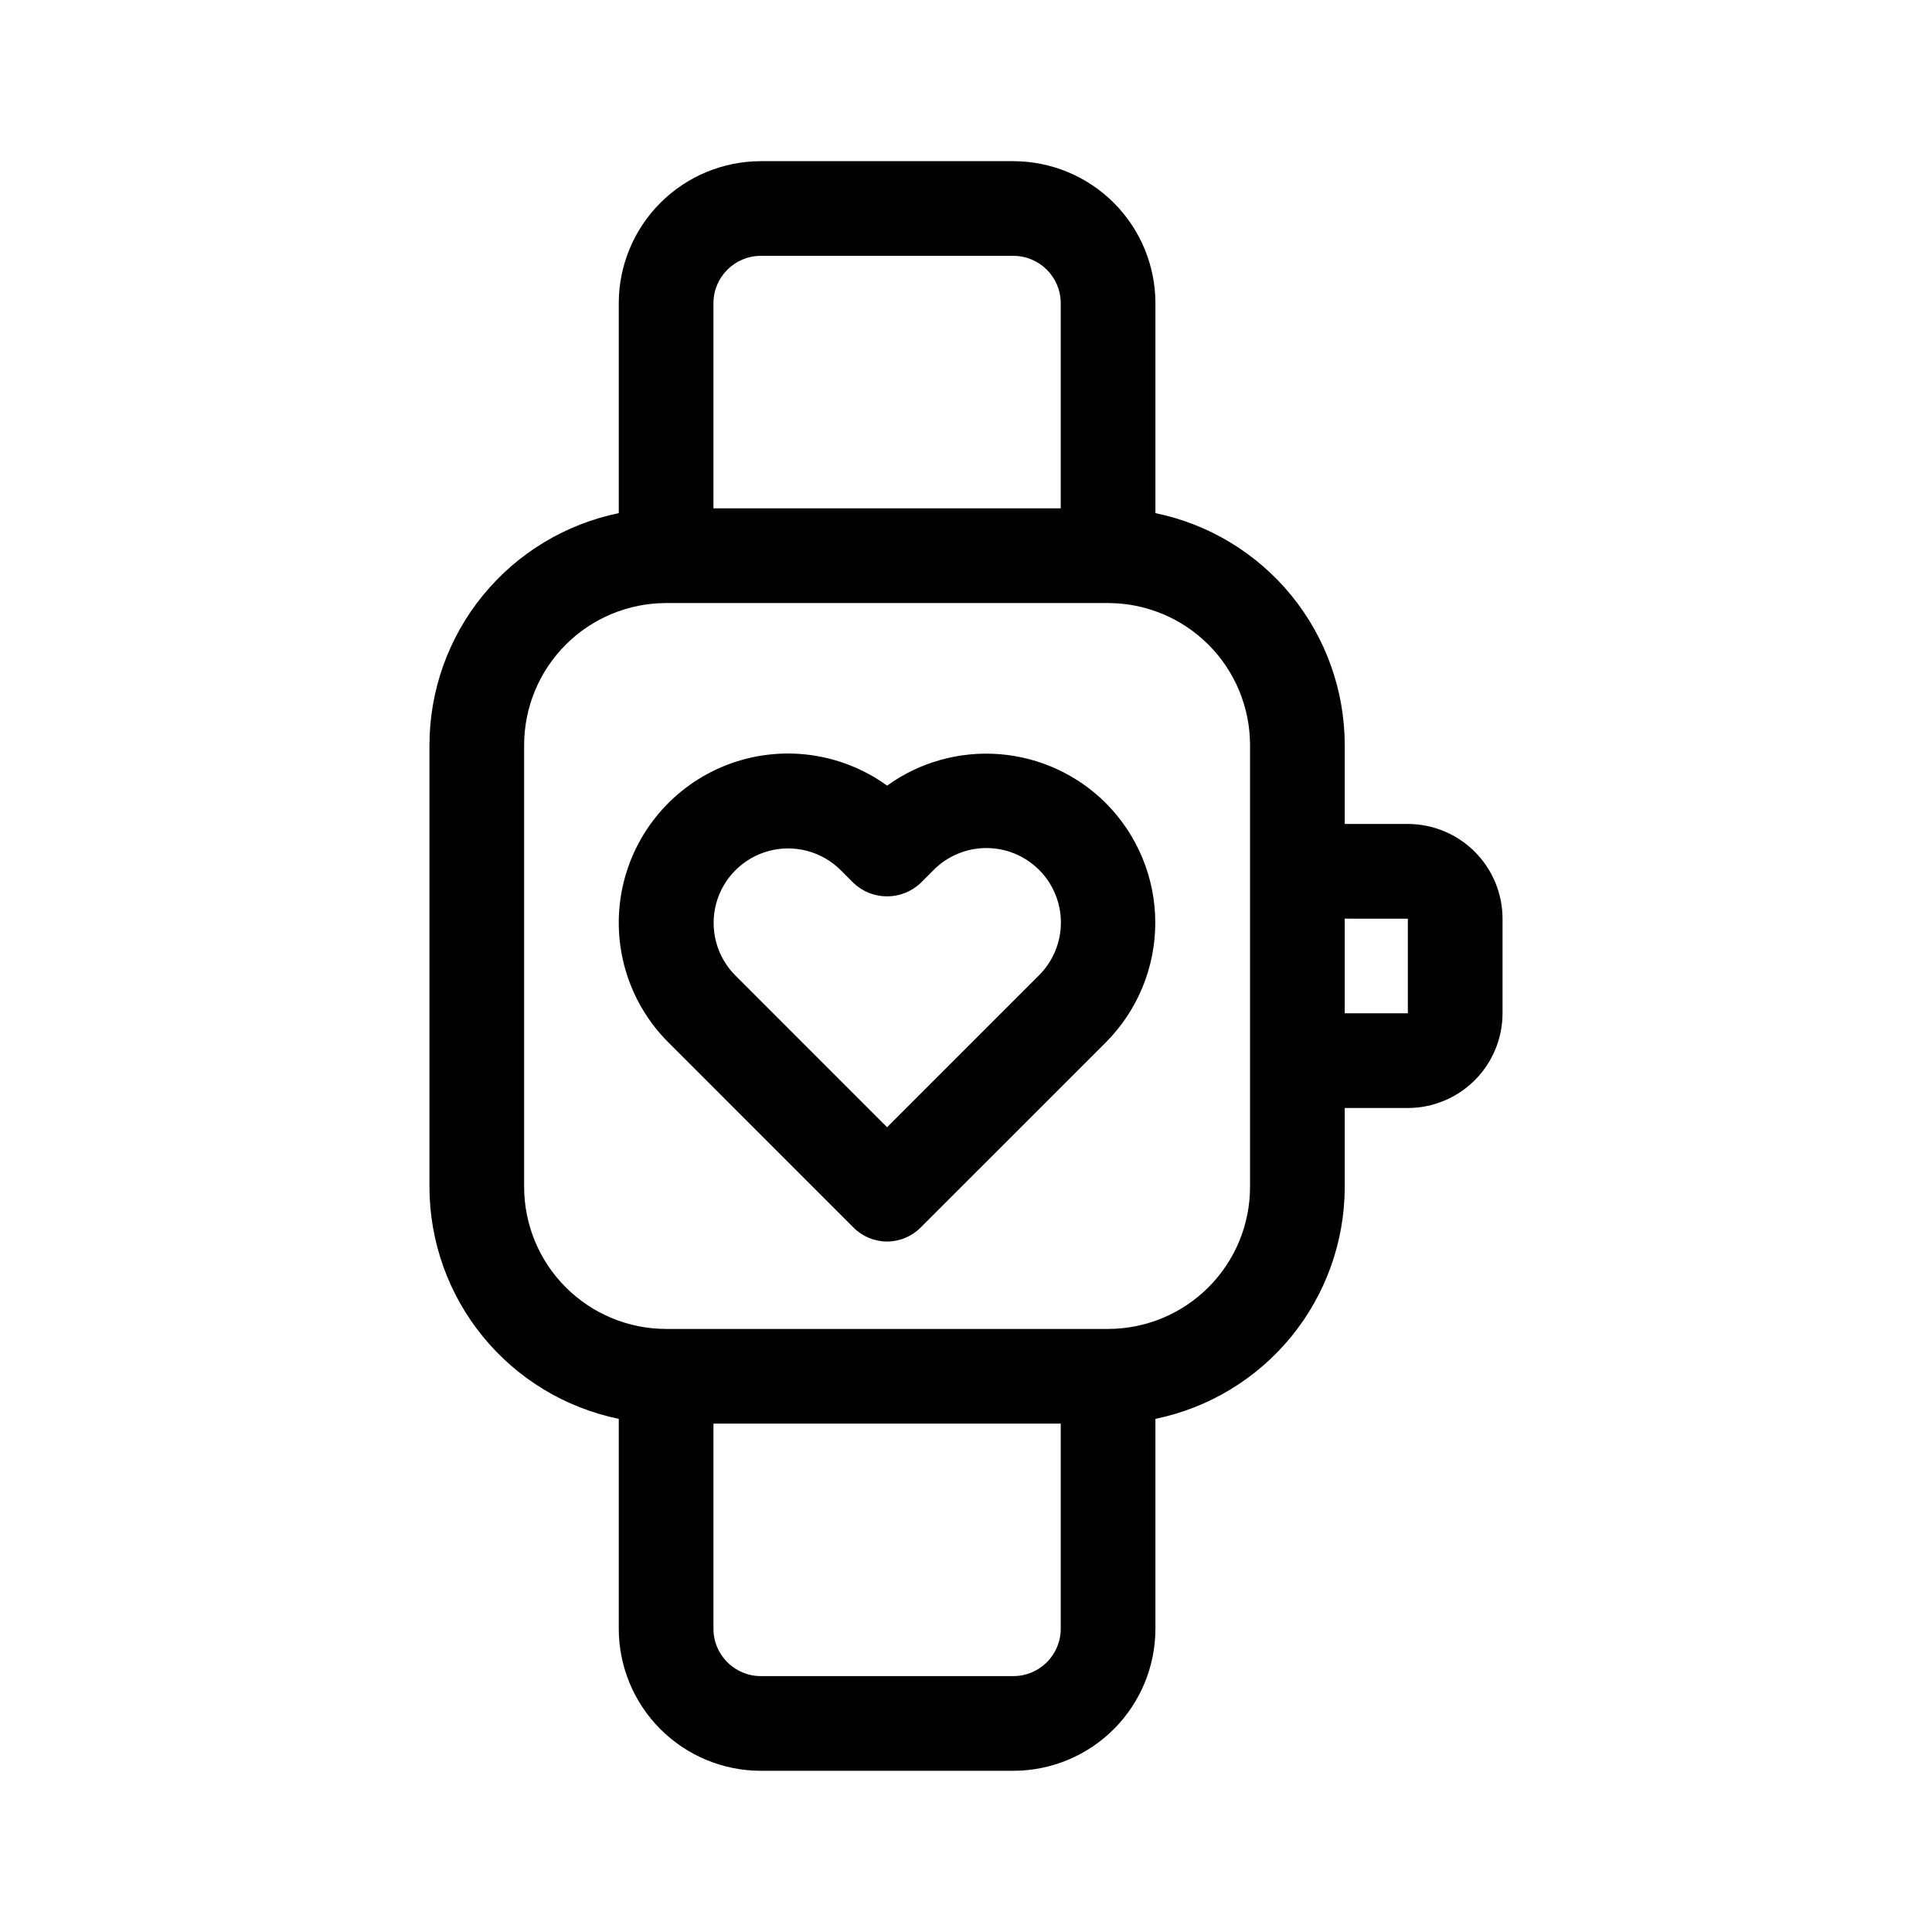
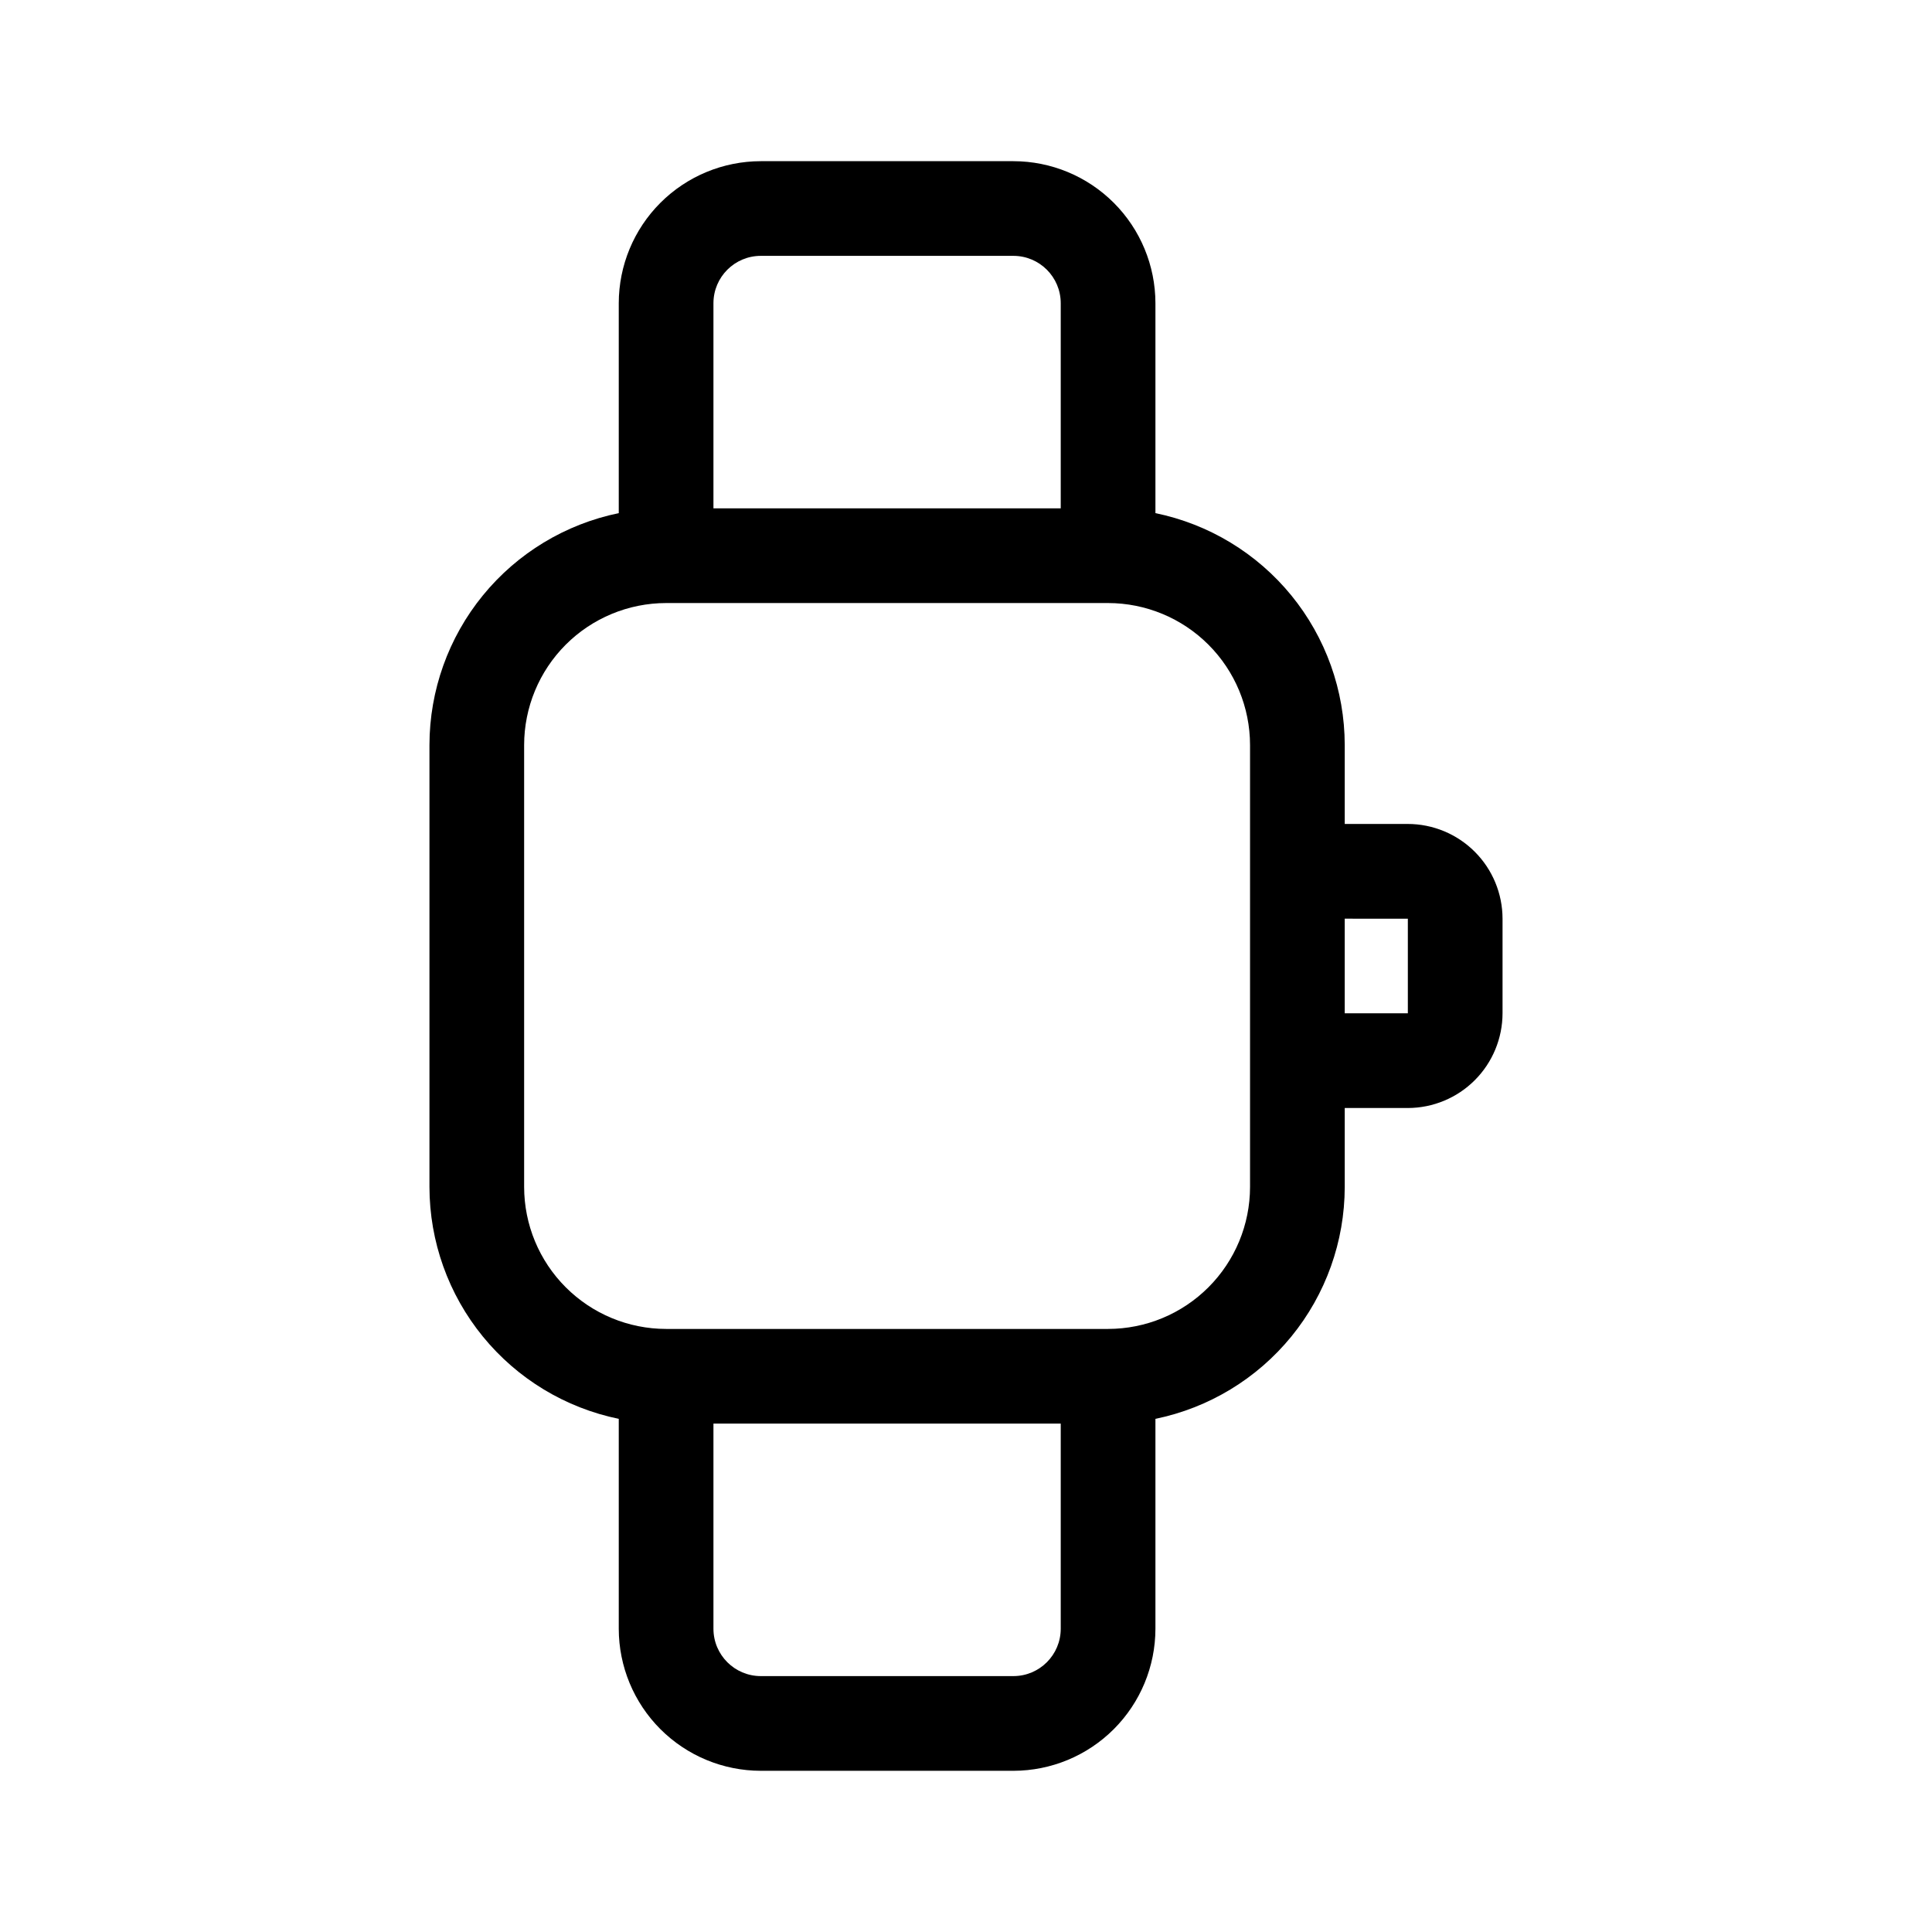
<svg xmlns="http://www.w3.org/2000/svg" fill="#000000" width="800px" height="800px" version="1.1" viewBox="144 144 512 512">
  <g>
    <path d="m517.08 362.36h-16.711v-20.93c-0.02-14.449-5.019-28.449-14.156-39.645-9.141-11.191-21.859-18.891-36.012-21.801v-55.637c-0.012-9.977-3.981-19.543-11.035-26.598-7.055-7.055-16.617-11.023-26.594-11.035h-66.961c-9.977 0.012-19.543 3.981-26.598 11.035-7.055 7.055-11.023 16.621-11.035 26.598v55.637c-14.152 2.91-26.871 10.609-36.008 21.801-9.141 11.195-14.141 25.195-14.16 39.645v117.13c0.02 14.449 5.019 28.453 14.16 39.645 9.137 11.195 21.855 18.895 36.008 21.805v55.637c0.012 9.977 3.981 19.539 11.035 26.598 7.055 7.055 16.621 11.023 26.598 11.035h66.961c9.977-0.012 19.539-3.981 26.594-11.035 7.055-7.059 11.023-16.621 11.035-26.598v-55.637c14.152-2.91 26.871-10.609 36.012-21.805 9.137-11.191 14.137-25.195 14.156-39.645v-20.926h16.711c6.656-0.008 13.039-2.656 17.746-7.363 4.707-4.707 7.356-11.094 7.363-17.75v-25.055c-0.008-6.656-2.656-13.039-7.363-17.746-4.707-4.707-11.09-7.356-17.746-7.363zm-184.01-138.02v0.004c0.008-6.922 5.617-12.531 12.539-12.539h66.961c6.918 0.008 12.527 5.617 12.535 12.539v54.371h-92.035zm92.035 351.3v0.004c-0.008 6.922-5.613 12.531-12.535 12.539h-66.961c-6.922-0.008-12.531-5.617-12.539-12.539v-54.371h92.035zm50.168-117.08c-0.008 9.977-3.977 19.539-11.031 26.59-7.051 7.055-16.613 11.023-26.59 11.031h-117.13c-9.973-0.008-19.539-3.977-26.59-11.031-7.055-7.051-11.02-16.613-11.031-26.59v-117.13c0.012-9.973 3.981-19.535 11.031-26.59 7.055-7.051 16.617-11.016 26.59-11.027h117.13c9.977 0.012 19.539 3.977 26.59 11.027 7.055 7.055 11.02 16.617 11.031 26.59zm41.82-46.02h-16.727v-25.082l16.727 0.008z" />
-     <path d="m437.06 356.83c-7.547-7.523-17.516-12.117-28.137-12.965-10.617-0.848-21.191 2.106-29.832 8.332-12.297-8.891-28.25-10.961-42.406-5.504-14.156 5.461-24.59 17.707-27.734 32.547-3.141 14.844 1.434 30.27 12.164 40.996l49.098 49.102c2.352 2.356 5.543 3.676 8.871 3.676 3.324 0 6.516-1.32 8.867-3.676l49.105-49.102h0.004c8.391-8.418 13.102-19.816 13.102-31.703 0-11.883-4.711-23.285-13.102-31.699zm-17.742 45.668-40.234 40.23-40.227-40.234-0.004-0.004c-4.957-4.988-6.887-12.242-5.059-19.039 1.828-6.793 7.133-12.102 13.93-13.934 6.793-1.828 14.047 0.094 19.039 5.051l3.438 3.441 0.004 0.004c4.981 4.711 12.773 4.711 17.754 0l3.43-3.434h0.004c3.695-3.727 8.727-5.828 13.973-5.84 5.25-0.008 10.289 2.07 14 5.781 3.711 3.711 5.793 8.75 5.785 14-0.008 5.246-2.109 10.277-5.832 13.977z" />
  </g>
</svg>